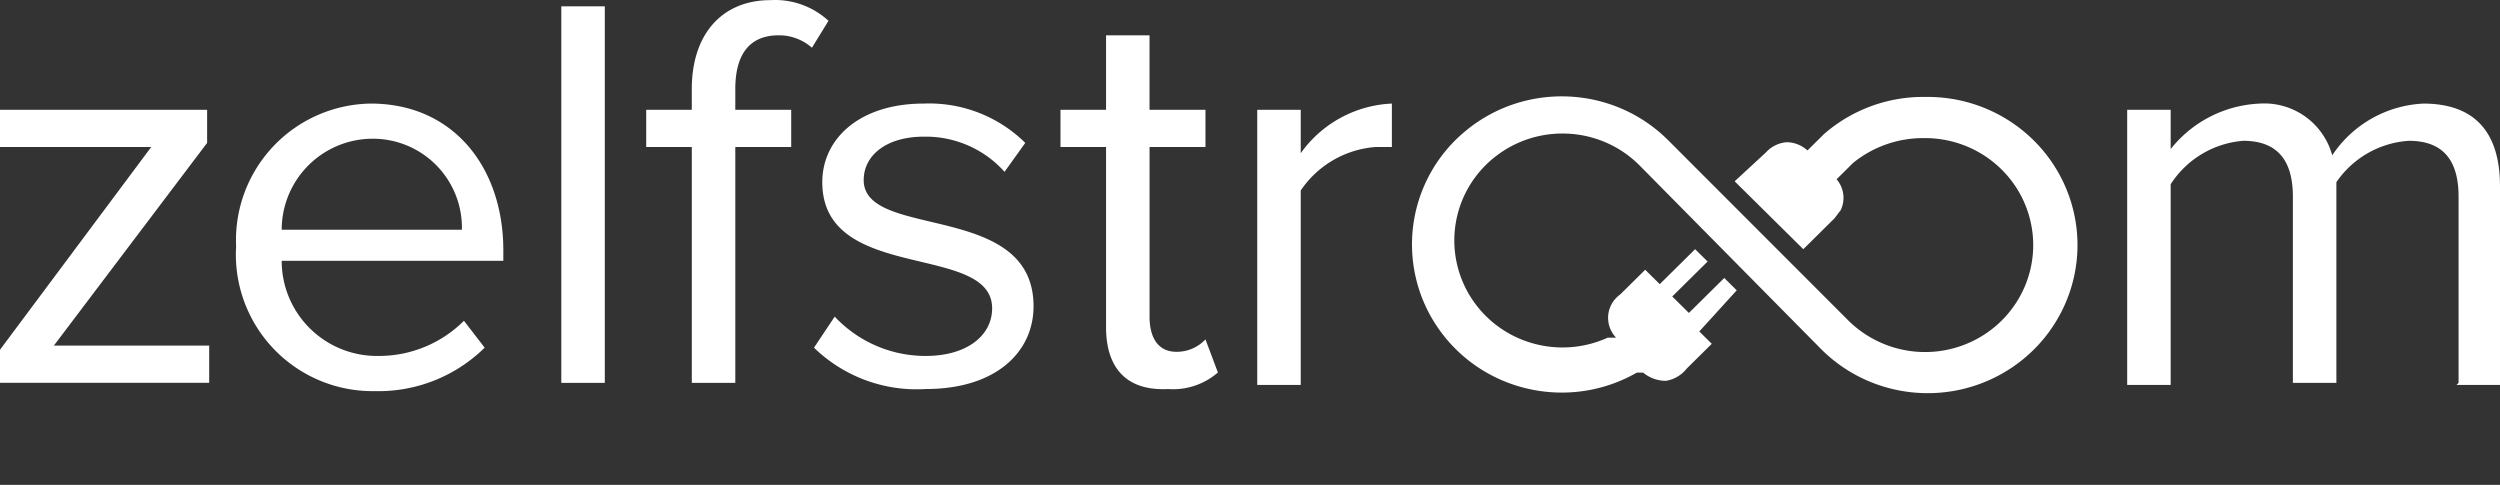
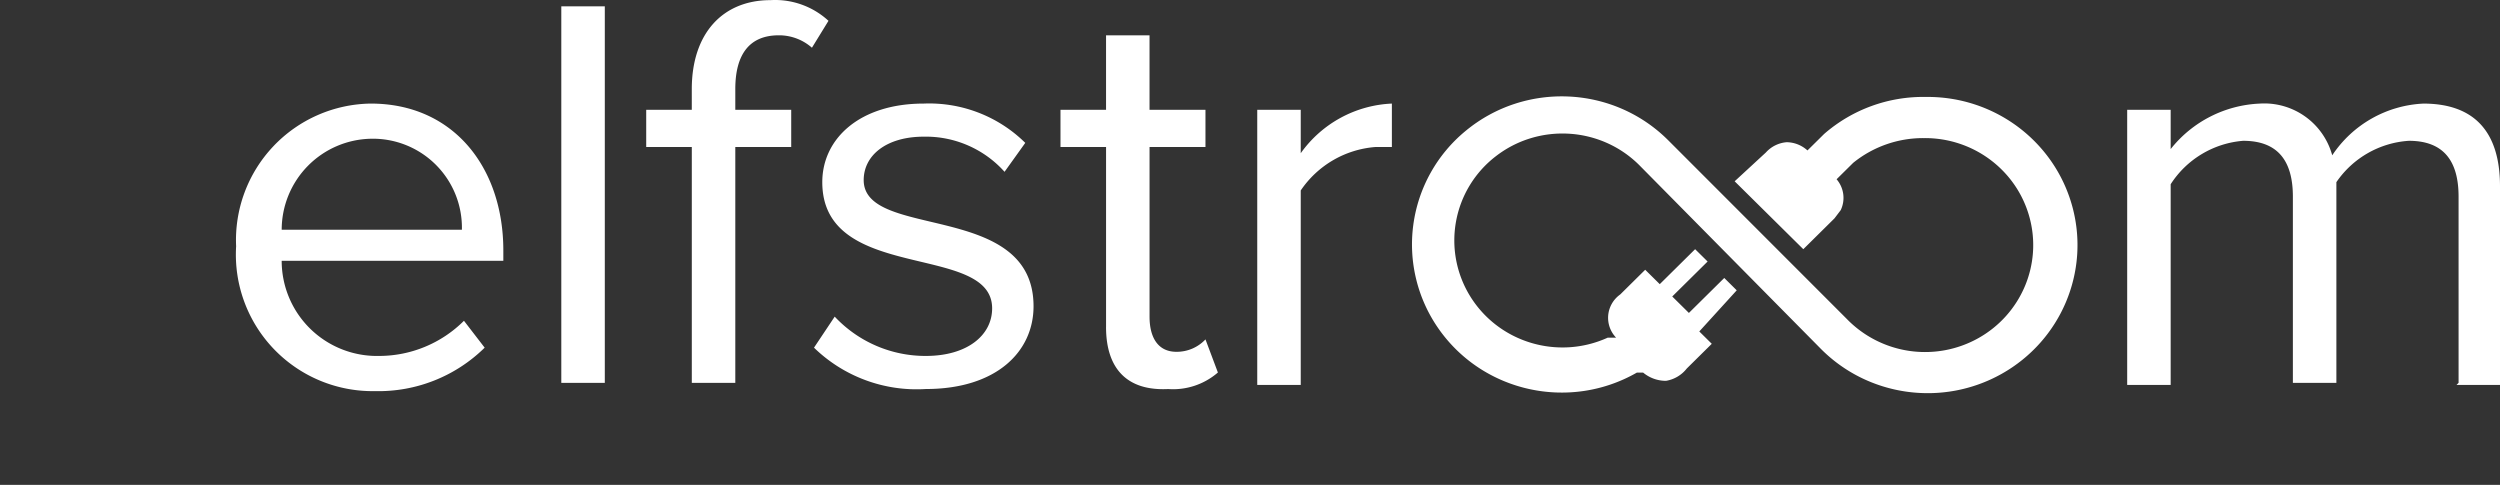
<svg xmlns="http://www.w3.org/2000/svg" width="165" height="32" fill="none">
  <rect width="100%" height="100%" fill="#333333" stroke="none" />
-   <path d="M0 25.267v-2.184l9.98-13.38H0V7.245h13.67V9.43L3.554 22.81h10.253v2.457H0Z" fill="#fff" />
  <path fill-rule="evenodd" clip-rule="evenodd" d="M18.03 9.667a9.004 9.004 0 0 0-2.446 6.59 9.004 9.004 0 0 0 2.488 6.777 9.028 9.028 0 0 0 6.671 2.78 9.986 9.986 0 0 0 7.245-2.868l-1.367-1.775a7.934 7.934 0 0 1-5.604 2.321 6.293 6.293 0 0 1-4.536-1.79 6.277 6.277 0 0 1-1.89-4.49H33.22v-.683c0-5.461-3.281-9.693-8.75-9.693a9.027 9.027 0 0 0-6.44 2.83Zm.562 5.497a6.01 6.01 0 0 1 5.878-6.007 5.882 5.882 0 0 1 4.295 1.717 5.867 5.867 0 0 1 1.72 4.29H18.592Z" fill="#fff" />
  <path d="M37.046 25.267V.42h2.871v24.848h-2.87Zm8.613 0V9.703H42.65V7.245h3.008V5.88c0-3.686 2.05-5.871 5.194-5.871a5.199 5.199 0 0 1 3.828 1.365L53.588 3.15a3.283 3.283 0 0 0-2.188-.82c-1.914 0-2.87 1.229-2.87 3.55v1.365h3.69v2.458h-3.69v15.564h-2.871Zm8.065-2.321 1.367-2.048a8.207 8.207 0 0 0 6.015 2.594c2.734 0 4.375-1.365 4.375-3.14 0-4.369-11.21-1.638-11.21-8.328 0-2.867 2.46-5.188 6.698-5.188a9.029 9.029 0 0 1 6.699 2.594L66.3 11.34a6.976 6.976 0 0 0-5.332-2.32c-2.46 0-3.964 1.228-3.964 2.866 0 3.96 11.21 1.365 11.21 8.329 0 3.003-2.461 5.46-7.109 5.46a9.713 9.713 0 0 1-7.382-2.73ZM73 21.581V9.703h-3.008V7.245h3.007V2.33h2.87v4.915h3.692v2.458H75.87v11.195c0 1.366.547 2.321 1.777 2.321a2.6 2.6 0 0 0 1.914-.819l.82 2.185a4.515 4.515 0 0 1-3.28 1.092c-2.735.137-4.102-1.365-4.102-4.096Zm9.978 3.686V7.245h2.871v2.867a7.795 7.795 0 0 1 6.015-3.276v2.867h-1.093a6.563 6.563 0 0 0-4.922 2.867v12.834h-2.87v-.137Zm79.288 0V12.98c0-2.322-.957-3.687-3.281-3.687a6.289 6.289 0 0 0-4.784 2.73v13.244h-2.871V12.98c0-2.322-.957-3.687-3.281-3.687a6.291 6.291 0 0 0-4.785 2.867v13.244h-2.87V7.245h2.87V9.84a7.933 7.933 0 0 1 5.879-3.003 4.647 4.647 0 0 1 4.784 3.413 7.658 7.658 0 0 1 6.015-3.413c3.281 0 5.058 1.774 5.058 5.46v13.108h-2.871l.137-.137ZM119.018 16.447l2.059-2.037.412-.543a1.886 1.886 0 0 0-.274-2.036l.549-.543.549-.543a7.328 7.328 0 0 1 4.668-1.63c3.258-.032 6.125 2.121 6.968 5.234s-.553 6.394-3.391 7.976a7.2 7.2 0 0 1-8.657-1.262L110.094 9.25c-3.615-3.603-9.418-3.87-13.356-.616a9.7 9.7 0 0 0-1.76 13.107c2.944 4.158 8.616 5.396 13.056 2.85h.412a2.35 2.35 0 0 0 1.51.544 2.199 2.199 0 0 0 1.373-.815l1.648-1.629-.824-.815 2.471-2.715-.823-.815-2.334 2.308-1.099-1.086 2.334-2.308-.824-.814-2.334 2.308-.961-.95-1.647 1.629c-.451.32-.74.817-.793 1.363a1.893 1.893 0 0 0 .518 1.488h-.549c-3.286 1.497-7.185.327-9.076-2.724a7.007 7.007 0 0 1 1.668-9.232c2.841-2.215 6.909-1.978 9.468.551l11.944 12.083c3.132 3.209 8.063 3.915 11.986 1.716 3.923-2.198 5.845-6.743 4.671-11.049-1.174-4.306-5.146-7.28-9.655-7.23a9.95 9.95 0 0 0-6.727 2.444l-.549.543-.55.543a2.07 2.07 0 0 0-1.373-.543 2.065 2.065 0 0 0-1.372.679l-2.06 1.9" fill="#fff" />
</svg>